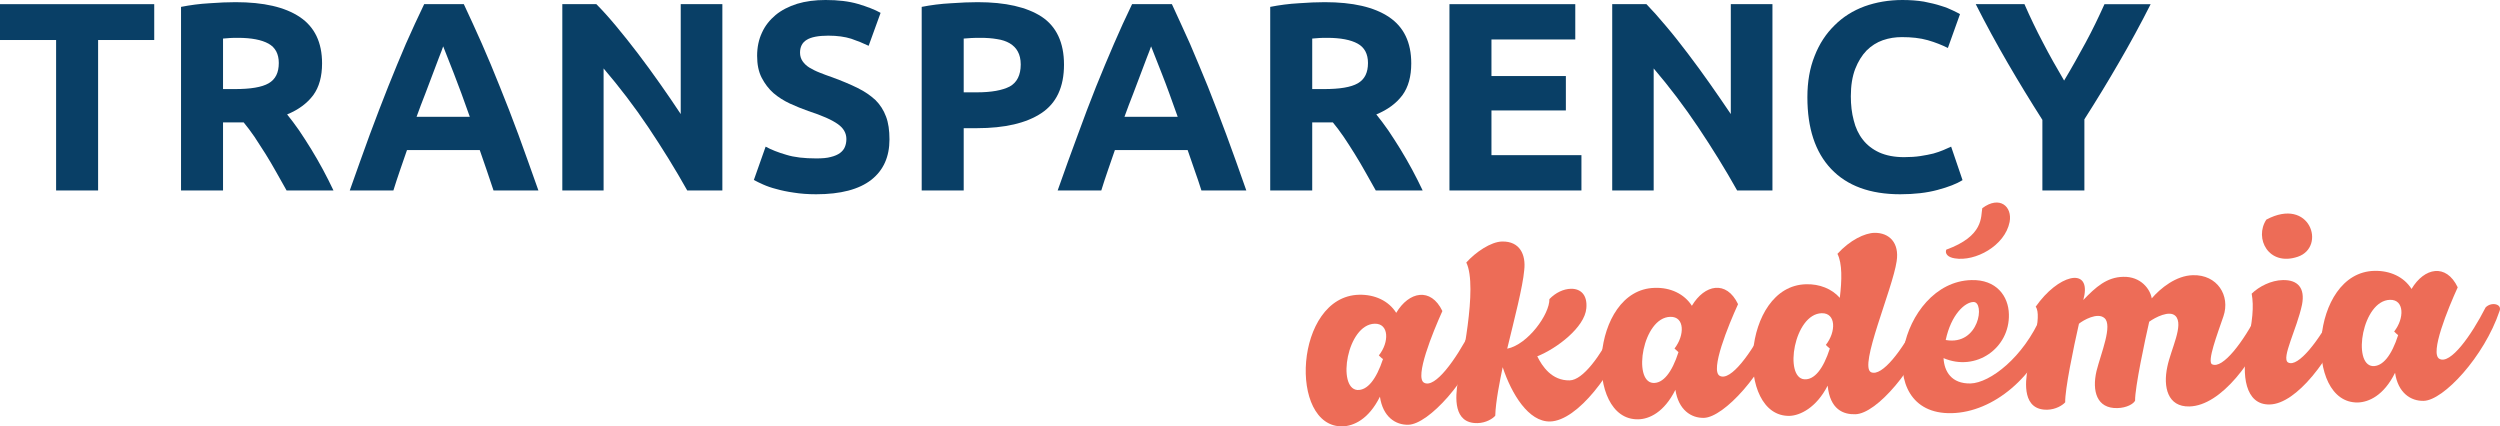
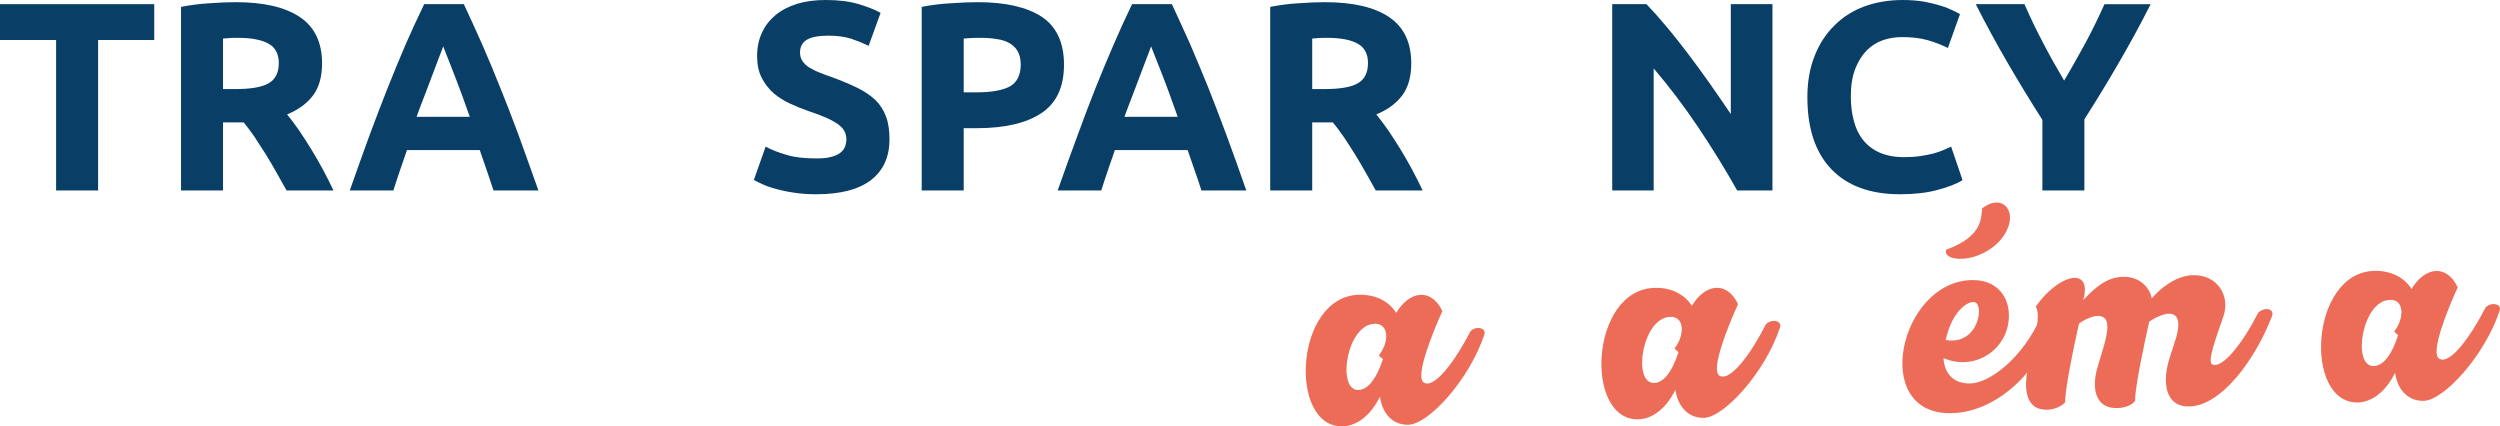
<svg xmlns="http://www.w3.org/2000/svg" xmlns:ns1="http://sodipodi.sourceforge.net/DTD/sodipodi-0.dtd" xmlns:ns2="http://www.inkscape.org/namespaces/inkscape" xml:space="preserve" width="138.087mm" height="23.551mm" version="1.1" style="clip-rule:evenodd;fill-rule:evenodd;image-rendering:optimizeQuality;shape-rendering:geometricPrecision;text-rendering:geometricPrecision" viewBox="0 0 13808.46 2355.05" id="svg415" ns1:docname="TISK_akademia_logo2.svg" ns2:version="1.0.1 (3bc2e813f5, 2020-09-07)">
  <ns1:namedview pagecolor="#ffffff" bordercolor="#666666" borderopacity="1" objecttolerance="10" gridtolerance="10" guidetolerance="10" ns2:pageopacity="0" ns2:pageshadow="2" ns2:window-width="1920" ns2:window-height="1001" id="namedview417" showgrid="false" ns2:zoom="0.73235323" ns2:cx="-73.387078" ns2:cy="178.40983" ns2:window-x="-9" ns2:window-y="-9" ns2:window-maximized="1" ns2:current-layer="Layer_x0020_1" fit-margin-top="0" fit-margin-left="0" fit-margin-right="0" fit-margin-bottom="0" />
  <defs id="defs371">
    <style type="text/css" id="style369">
   
    .fil1 {fill:#ED6C57;fill-rule:nonzero}
    .fil0 {fill:#093F66;fill-rule:nonzero}
   
  </style>
  </defs>
  <g id="Layer_x0020_1" transform="translate(-2233.117,-4577)">
    <g id="g461">
      <polygon class="fil0" points="2775,4798 2775,5629 2543,5629 2543,4798 2233,4798 2233,4600 3085,4600 3085,4798 " id="polygon374" />
      <path class="fil0" d="m 3548,4786 c -17,0 -32,0 -45,1 -14,1 -26,2 -38,3 v 279 h 65 c 87,0 149,-10 187,-32 38,-22 56,-59 56,-112 0,-50 -19,-86 -57,-107 -38,-21 -94,-32 -168,-32 z m -14,-197 c 155,0 273,27 355,82 82,55 123,140 123,256 0,72 -16,131 -49,176 -34,45 -81,80 -144,106 21,26 43,55 66,88 22,33 45,68 67,104 22,36 44,74 65,113 21,39 40,77 58,115 h -259 c -19,-34 -38,-68 -58,-103 -19,-34 -39,-68 -59,-100 -21,-33 -41,-64 -60,-93 -20,-29 -40,-56 -60,-80 h -114 v 376 H 3233 V 4615 c 51,-10 103,-17 157,-20 54,-4 102,-6 144,-6 z" id="path376" />
      <path class="fil0" d="m 4681,4833 c -5,15 -13,36 -23,61 -10,26 -21,56 -34,90 -13,33 -27,70 -42,111 -16,40 -32,83 -48,127 h 294 c -16,-44 -31,-87 -46,-128 -15,-40 -29,-77 -42,-111 -13,-34 -25,-63 -35,-89 -10,-26 -18,-46 -24,-61 z m 278,796 c -12,-36 -24,-73 -37,-110 -13,-38 -26,-75 -39,-113 h -402 c -13,38 -26,75 -39,113 -13,38 -25,74 -36,110 h -241 c 39,-111 76,-213 110,-307 35,-94 69,-183 102,-266 33,-83 66,-162 98,-237 33,-74 66,-147 101,-219 h 219 c 34,72 67,145 100,219 33,75 66,154 99,237 34,83 68,172 103,266 34,94 71,196 110,307 z" id="path378" />
-       <path class="fil0" d="m 6029,5629 c -66,-118 -138,-234 -215,-349 -77,-115 -160,-223 -247,-325 v 674 H 5339 V 4600 h 188 c 33,33 69,73 109,121 39,47 80,98 121,152 41,54 82,110 122,167 41,58 79,114 114,167 v -607 h 230 v 1029 z" id="path380" />
      <path class="fil0" d="m 6741,5452 c 33,0 60,-2 81,-8 21,-5 39,-13 51,-22 13,-10 22,-21 27,-34 5,-12 8,-27 8,-43 0,-33 -16,-61 -48,-83 -32,-23 -86,-47 -163,-72 -34,-12 -68,-26 -101,-41 -34,-16 -64,-35 -91,-58 -26,-23 -48,-52 -65,-85 -17,-33 -25,-73 -25,-121 0,-47 9,-90 27,-128 17,-38 43,-70 75,-97 33,-27 72,-47 119,-62 46,-14 99,-21 157,-21 69,0 129,7 180,22 50,15 92,31 124,49 l -66,182 c -29,-14 -61,-27 -96,-39 -35,-11 -77,-17 -127,-17 -55,0 -95,8 -119,23 -25,15 -37,39 -37,71 0,18 5,34 14,47 9,13 21,25 37,35 17,10 36,20 57,28 21,9 45,17 70,26 54,20 100,39 140,59 39,19 72,42 99,67 26,26 45,56 58,91 13,34 19,76 19,126 0,96 -33,170 -100,223 -68,53 -169,80 -305,80 -45,0 -86,-3 -123,-9 -36,-5 -69,-12 -97,-20 -28,-7 -53,-16 -73,-25 -20,-9 -37,-17 -51,-25 l 65,-184 c 31,17 69,32 114,45 45,14 100,20 165,20 z" id="path382" />
      <path class="fil0" d="m 7648,4786 c -17,0 -33,0 -50,1 -16,1 -30,2 -42,3 v 297 h 73 c 80,0 140,-11 181,-32 40,-22 61,-63 61,-122 0,-29 -6,-53 -16,-71 -10,-19 -25,-34 -45,-46 -19,-11 -42,-19 -70,-23 -28,-5 -58,-7 -92,-7 z m -15,-197 c 154,0 271,27 353,80 82,54 124,143 124,265 0,124 -42,213 -125,268 -83,55 -202,83 -356,83 h -73 v 344 H 7324 V 4615 c 51,-10 104,-17 161,-20 56,-4 106,-6 148,-6 z" id="path384" />
      <path class="fil0" d="m 8591,4833 c -5,15 -13,36 -23,61 -10,26 -21,56 -34,90 -12,33 -27,70 -42,111 -16,40 -32,83 -48,127 h 294 c -16,-44 -31,-87 -46,-128 -14,-40 -29,-77 -42,-111 -13,-34 -25,-63 -35,-89 -10,-26 -18,-46 -24,-61 z m 278,796 c -11,-36 -24,-73 -37,-110 -13,-38 -26,-75 -39,-113 h -402 c -13,38 -26,75 -39,113 -13,38 -25,74 -36,110 h -241 c 39,-111 76,-213 111,-307 34,-94 68,-183 101,-266 34,-83 66,-162 99,-237 32,-74 65,-147 100,-219 h 220 c 33,72 67,145 100,219 32,75 65,154 99,237 33,83 67,172 102,266 35,94 71,196 110,307 z" id="path386" />
      <path class="fil0" d="m 9564,4786 c -17,0 -32,0 -45,1 -14,1 -26,2 -38,3 v 279 h 65 c 87,0 149,-10 187,-32 38,-22 56,-59 56,-112 0,-50 -19,-86 -57,-107 -38,-21 -94,-32 -168,-32 z m -14,-197 c 155,0 273,27 355,82 82,55 123,140 123,256 0,72 -16,131 -49,176 -34,45 -81,80 -144,106 21,26 43,55 66,88 22,33 45,68 67,104 22,36 44,74 65,113 21,39 40,77 58,115 h -259 c -19,-34 -38,-68 -58,-103 -19,-34 -39,-68 -59,-100 -20,-33 -41,-64 -60,-93 -20,-29 -40,-56 -60,-80 h -114 v 376 H 9249 V 4615 c 51,-10 103,-17 157,-20 54,-4 102,-6 144,-6 z" id="path388" />
-       <polygon class="fil0" points="10968,5434 10968,5629 10239,5629 10239,4600 10934,4600 10934,4795 10471,4795 10471,4997 10882,4997 10882,5187 10471,5187 10471,5434 " id="polygon390" />
      <path class="fil0" d="m 11828,5629 c -66,-118 -138,-234 -215,-349 -77,-115 -159,-223 -246,-325 v 674 h -229 V 4600 h 189 c 32,33 68,73 108,121 40,47 80,98 121,152 41,54 82,110 122,167 41,58 79,114 115,167 v -607 h 230 v 1029 z" id="path392" />
      <path class="fil0" d="m 12729,5650 c -167,0 -294,-47 -382,-140 -88,-93 -131,-225 -131,-396 0,-85 13,-161 40,-228 26,-67 63,-123 110,-169 46,-46 101,-81 166,-105 64,-23 134,-35 209,-35 43,0 83,3 119,9 35,7 66,14 93,23 27,8 49,17 67,26 18,9 31,15 39,20 l -67,187 c -32,-16 -69,-31 -111,-43 -42,-12 -90,-17 -143,-17 -36,0 -70,5 -105,17 -34,12 -64,31 -90,57 -26,27 -47,61 -63,102 -16,42 -24,92 -24,151 0,48 5,92 16,133 10,41 27,77 50,106 23,30 54,54 91,71 38,17 83,26 137,26 34,0 64,-2 90,-6 27,-4 51,-9 72,-14 20,-6 39,-12 55,-19 15,-7 30,-13 43,-19 l 63,185 c -32,20 -78,38 -138,54 -59,16 -128,24 -206,24 z" id="path394" />
      <path class="fil0" d="m 13634,5022 c 42,-70 81,-140 119,-210 38,-70 72,-141 104,-212 h 255 c -56,111 -115,219 -175,322 -60,104 -124,209 -191,314 v 393 h -232 v -390 c -67,-105 -131,-210 -192,-315 -61,-105 -120,-213 -176,-324 h 269 c 31,71 65,142 102,212 36,70 76,140 117,210 z" id="path396" />
      <g id="g438">
        <path class="fil1" d="m 9872,6560 c -6,-3 -16,-13 -23,-20 58,-72 57,-177 -23,-175 -153,4 -209,356 -96,366 56,3 105,-59 142,-171 z m 559,-133 c -85,252 -309,494 -419,496 -71,2 -141,-44 -157,-155 -63,127 -147,162 -206,164 -301,7 -267,-719 91,-727 86,-2 163,33 205,100 70,-118 191,-143 255,-10 -53,117 -155,367 -101,396 60,33 175,-127 256,-284 31,-33 92,-19 76,20 z" id="path398" />
-         <path class="fil1" d="m 11228,6408 c -81,225 -281,493 -433,497 -119,3 -213,-152 -262,-300 -15,73 -39,190 -41,268 -13,16 -51,40 -98,41 -136,3 -122,-147 -109,-227 17,-88 113,-526 47,-660 51,-57 136,-115 198,-116 98,-2 132,73 122,158 -8,93 -54,268 -94,434 114,-23 235,-191 233,-274 35,-36 78,-56 119,-57 54,-1 92,34 85,108 -9,105 -163,222 -271,265 27,55 80,135 179,133 74,-2 169,-134 249,-290 33,-33 92,-21 76,20 z" id="path400" />
        <path class="fil1" d="m 11504,6522 c -5,-4 -15,-14 -22,-20 57,-73 57,-177 -23,-175 -153,3 -209,356 -96,365 56,4 105,-58 141,-170 z m 560,-134 c -85,252 -310,494 -419,497 -71,2 -141,-44 -158,-155 -63,126 -146,162 -205,163 -301,7 -267,-718 91,-726 86,-3 163,33 205,99 70,-118 191,-143 255,-9 -53,116 -156,367 -101,396 60,32 175,-127 255,-285 32,-33 93,-19 77,20 z" id="path402" />
-         <path class="fil1" d="m 12340,6502 c -5,-3 -15,-13 -22,-20 57,-72 57,-177 -23,-175 -153,4 -209,356 -96,365 56,4 105,-58 141,-170 z m 560,-133 c -89,243 -300,493 -419,496 -65,2 -140,-25 -153,-158 -63,123 -153,165 -210,167 -301,7 -267,-719 91,-727 74,-2 142,25 186,75 12,-98 14,-190 -13,-243 69,-76 151,-115 205,-116 81,-1 138,55 122,157 -22,153 -211,583 -141,613 60,26 173,-122 255,-284 30,-33 93,-25 77,20 z" id="path404" />
        <path class="fil1" d="m 13182,5727 c 96,-72 167,-9 151,76 -26,132 -190,220 -303,201 -39,-6 -55,-26 -47,-48 209,-76 190,-182 199,-229 z m -202,728 c 186,33 218,-212 153,-210 -47,1 -123,69 -153,210 z m 142,-331 c 137,-4 205,88 207,189 5,186 -181,319 -361,242 4,74 44,142 149,140 108,-3 292,-144 390,-371 45,-23 83,8 69,47 -97,290 -335,483 -563,488 -453,11 -288,-726 109,-735 z" id="path406" />
        <path class="fil1" d="m 14782,6324 c -95,246 -282,494 -456,498 -120,3 -146,-107 -122,-219 20,-98 93,-233 45,-281 -33,-33 -112,8 -145,32 -23,100 -79,363 -78,436 -8,17 -46,40 -98,41 -113,3 -141,-93 -115,-205 25,-99 90,-252 44,-292 -38,-34 -118,12 -141,31 -31,136 -78,366 -76,434 -15,17 -53,40 -99,41 -137,3 -123,-149 -108,-227 16,-88 82,-292 44,-342 124,-177 296,-218 269,-64 l -6,27 c 69,-72 130,-126 220,-128 98,-3 150,69 158,119 49,-57 135,-126 227,-128 135,-4 208,113 169,227 -35,102 -91,250 -63,265 58,29 174,-124 255,-285 40,-36 92,-19 76,20 z" id="path408" />
-         <path class="fil1" d="m 14925,5995 c -162,55 -242,-102 -174,-205 242,-129 332,151 174,205 z m 278,320 c -96,245 -286,493 -433,496 -138,4 -156,-168 -125,-316 30,-149 38,-222 25,-296 41,-40 108,-74 172,-75 83,-2 124,44 106,136 -29,136 -116,296 -77,319 55,31 175,-126 256,-285 41,-38 92,-19 76,21 z" id="path410" />
        <path class="fil1" d="m 15479,6428 c -5,-3 -15,-13 -22,-20 57,-72 57,-177 -23,-175 -153,4 -209,356 -96,366 56,3 105,-59 141,-171 z m 560,-133 c -85,252 -310,494 -419,496 -71,2 -142,-44 -158,-155 -63,127 -146,162 -205,164 -301,7 -267,-719 91,-727 86,-2 163,33 205,100 70,-118 191,-143 255,-9 -53,116 -156,366 -101,395 60,33 175,-127 255,-284 32,-33 93,-19 77,20 z" id="path412" />
      </g>
    </g>
  </g>
</svg>